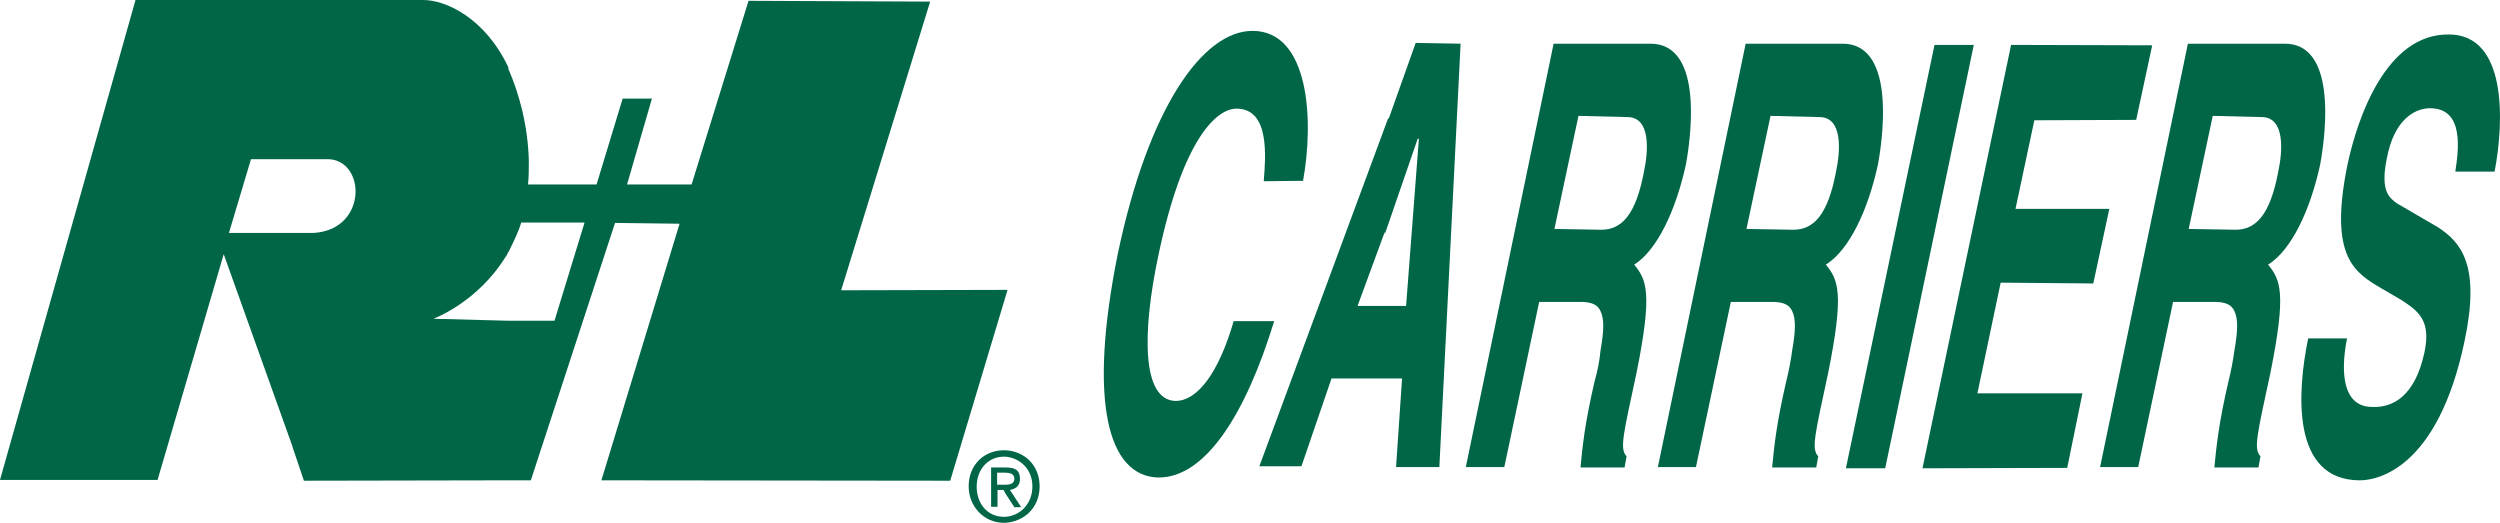
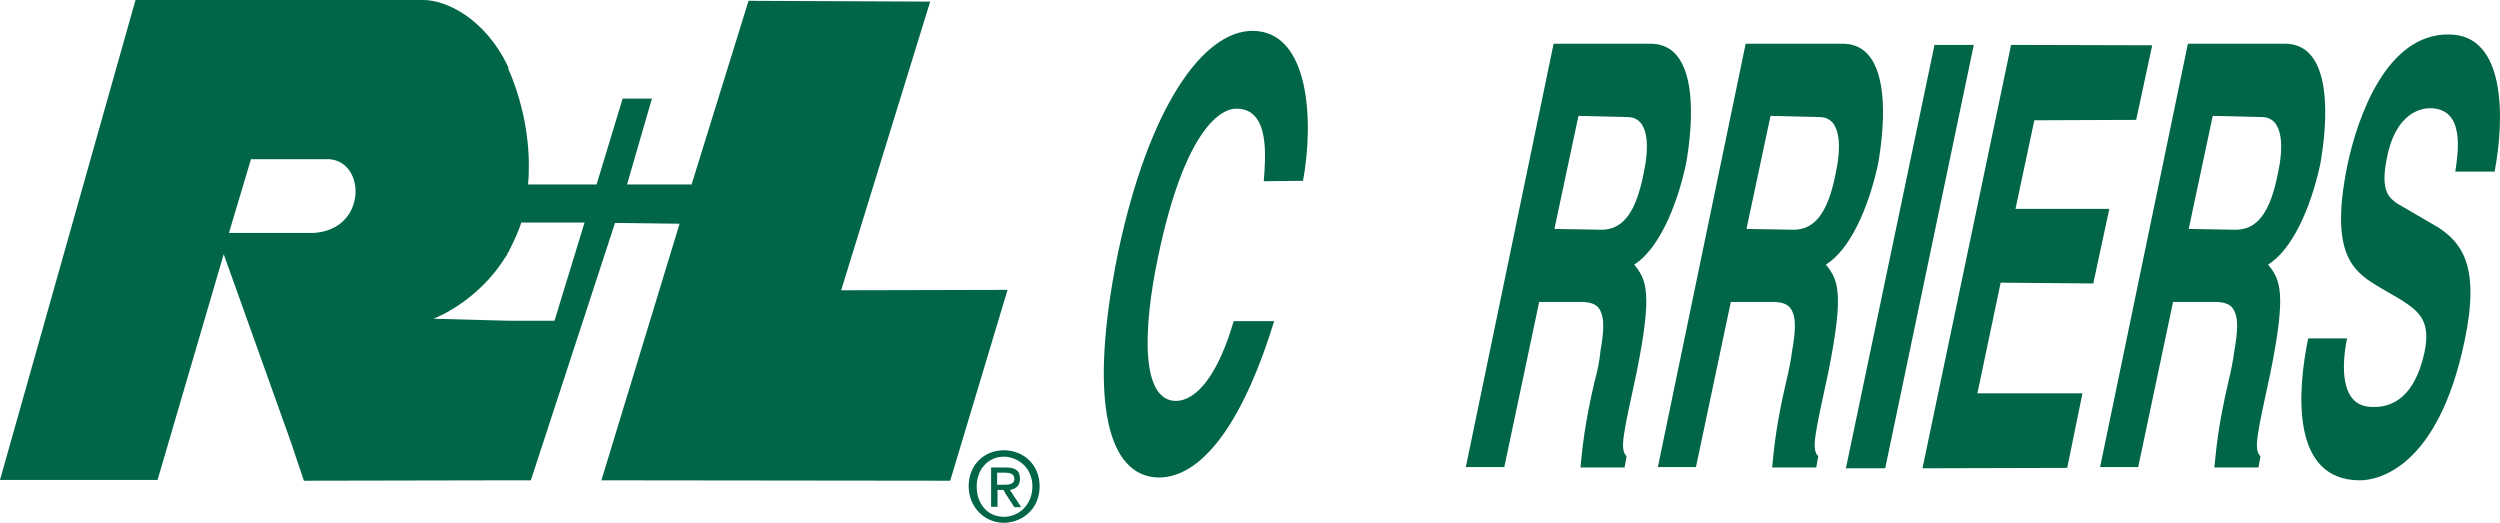
<svg xmlns="http://www.w3.org/2000/svg" id="layer" width="623.544" height="130.4" viewBox="0 0 623.544 130.4" xml:space="preserve">
  <style id="style851" type="text/css">	.st0{fill-rule:evenodd;clip-rule:evenodd;fill:#006647;}	.st1{fill:#006647;}</style>
  <path id="path869" class="st0" d="m250.7 116.6h0.2c2.3 0 3.5 0.7 3.5 2.8 0 1.8-1 2.5-2.5 2.8l2.8 4.3h-1.7l-2.153-3.3-0.147-2.3c1.3 0 2.3-0.3 2.3-1.5 0-1.3-1.3-1.5-2.3-1.5zm0 13.8c4.8-0.3 8.6-3.8 8.6-9.1s-3.8-8.8-8.6-9v1.6c3.8 0.3 6.8 3.2 6.8 7.4 0 4.3-3 7.4-6.8 7.6zm-2-4h-1.5v-9.8h3.5v1.3h-2v3h2l0.147 2.3-0.547-1h-1.5v4.2zm2-14.1h-0.3c-4.8 0-8.8 3.5-8.8 9 0 5 3.8 9.1 8.8 9.1h0.3v-1.5h-0.3c-4.3 0-6.8-3.5-6.8-7.5 0-4.5 3-7.5 6.8-7.5h0.3z" />
  <path id="path871" class="st1" d="m33.8 0-33.8 119.7h39.3l16.5-56.3 17.2 48.1v0.1l2.8 8.3 51.3-0.1h5.3l21-64.2 16.1 0.2-19.5 64 87 0.1 14.3-47.6-41.5 0.1 22.2-72-45.3-0.2-14.2 45.8h-16.1l6.2-21.4h-7.3l-6.5 21.4h-17.1c0.2-1.8 0.2-3.8 0.2-5.8-0.2-9-2.5-17.1-5.1-23v-0.4c-5.8-12.3-15.6-16.8-21.2-16.8zm23.3 58.1 5.5-18.4h18.6c10.1-0.5 10.8 17.6-3 18.4zm81.2 21.9h-11.5l-18.7-0.5s11-4 18.1-15.6v0.1c0.1-0.2 0.3-0.5 0.4-0.8 0.1-0.2 0.2-0.4 0.4-0.6v-0.1c1.1-2.2 2.4-4.9 3-7h15.8z" />
  <g id="g2713">
    <path id="path853" class="st0" d="m315.2 45.2c0.5-6.3 1.5-18.1-6.8-18.1-4.8 0-13.3 7.1-19.5 36.7-4 18.9-4.2 36 4.3 36.2 5.5 0 10.8-7.1 14.5-19.9h10.1c-7 22.9-17 39-28.8 39-12.8-0.2-17.6-19.1-10.2-55.8 7.7-36.7 21.3-55.6 33.6-55.6 14.1 0 15.4 22.1 12.6 37.4z" />
-     <path id="path855" class="st0" d="m353.1 10.7-6.8 19.1v-0.5l-32.2 87h10.5l7.5-21.9h17.6l-1.5 22.1h10.8l5.3-105.6zm-2.4 65.6h-12.1l6.8-18.5v0.6l8.2-23.8h0.3z" />
    <path id="path857" class="st0" d="m420.5 41c1.7-9.3 3.7-30.2-8.9-30.1h-24.1l-21.9 105.6h9.6l8.7-41.2h10.3c2.8 0 4.3 0.7 5 2.3 1 2 0.8 5.3 0 9.8-0.2 2.3-0.7 5-1.5 7.8-2.5 10.8-3 16.3-3.5 21.4h11l0.5-2.8c-1.8-1.8-0.8-5.5 2.5-20.9 4-19.9 2.5-23.1-0.6-26.9 5.7-3.6 10.4-13.5 12.9-25m-14.6-11.8c5.8 0 5.3 8.3 4.1 13.8-2 10.5-5.5 14.3-10.6 14.3l-11.7-0.2 6-28.2z" />
    <polygon id="polygon859" class="st0" transform="translate(-15,-261.6)" points="485.2 378.4 475.4 378.4 497.5 272.8 507.3 272.8" />
    <polygon id="polygon861" class="st0" transform="translate(-15,-261.6)" points="537.1 332.3 514 332.1 508.2 359.7 534.4 359.7 530.6 378.3 494.5 378.4 516.6 272.8 551.8 272.9 547.8 291.5 522.4 291.6 517.7 313.7 541.1 313.7" />
    <path id="path863" class="st0" d="m585.4 84.4c-1.2 5.8-2.2 17.1 6.3 17.1 5 0.2 10.6-2.5 13-13.6 1.7-8-1.5-10.3-5.8-13.1l-4.8-2.8c-6.8-4-13.3-7.8-8.6-30.9 2.5-11.8 9.7-32.7 25.3-32.5 14.3 0 13.9 21.1 11.4 34.2h-9.8c0.7-4.8 2.5-15.8-6.3-15.8-3.8 0-9 2.8-10.8 12.6-1.7 8.3 0.8 9.8 2.5 11.1l10.3 6c5.8 3.8 10.6 9.5 6.6 28.4-6.7 31.9-21.8 34.7-26.1 34.7-17.3 0-15.6-22.3-12.9-35.4z" />
    <path id="path865" class="st0" d="m468.4 41c1.7-9.3 3.7-30.2-8.9-30.1h-24.1l-21.9 105.6h9.5l8.7-41.2h10.3c2.8 0 4.3 0.7 5 2.3 1 2 0.8 5.3 0 9.8-0.3 2.3-0.8 5-1.5 7.8-2.5 10.8-3 16.3-3.5 21.4h11l0.5-2.8c-1.8-1.8-0.8-5.5 2.5-20.9 4-19.9 2.5-23.1-0.6-26.9 5.8-3.6 10.5-13.5 13-25m-14.6-11.8c5.8 0 5.3 8.3 4.1 13.8-2 10.5-5.5 14.3-10.6 14.3l-11.7-0.2 6-28.2z" />
    <path id="path865-4" class="st0" d="m578.7 41c1.7-9.3 3.7-30.2-8.9-30.1h-24.1l-21.9 105.6h9.5l8.7-41.2h10.3c2.8 0 4.3 0.7 5 2.3 1 2 0.8 5.3 0 9.8-0.3 2.3-0.8 5-1.5 7.8-2.5 10.8-3 16.3-3.5 21.4h11l0.5-2.8c-1.8-1.8-0.8-5.5 2.5-20.9 4-19.9 2.5-23.1-0.6-26.9 5.8-3.6 10.5-13.5 13-25m-14.6-11.8c5.8 0 5.3 8.3 4.1 13.8-2 10.5-5.5 14.3-10.6 14.3l-11.7-0.2 6-28.2z" clip-rule="evenodd" fill="#006647" fill-rule="evenodd" />
  </g>
</svg>